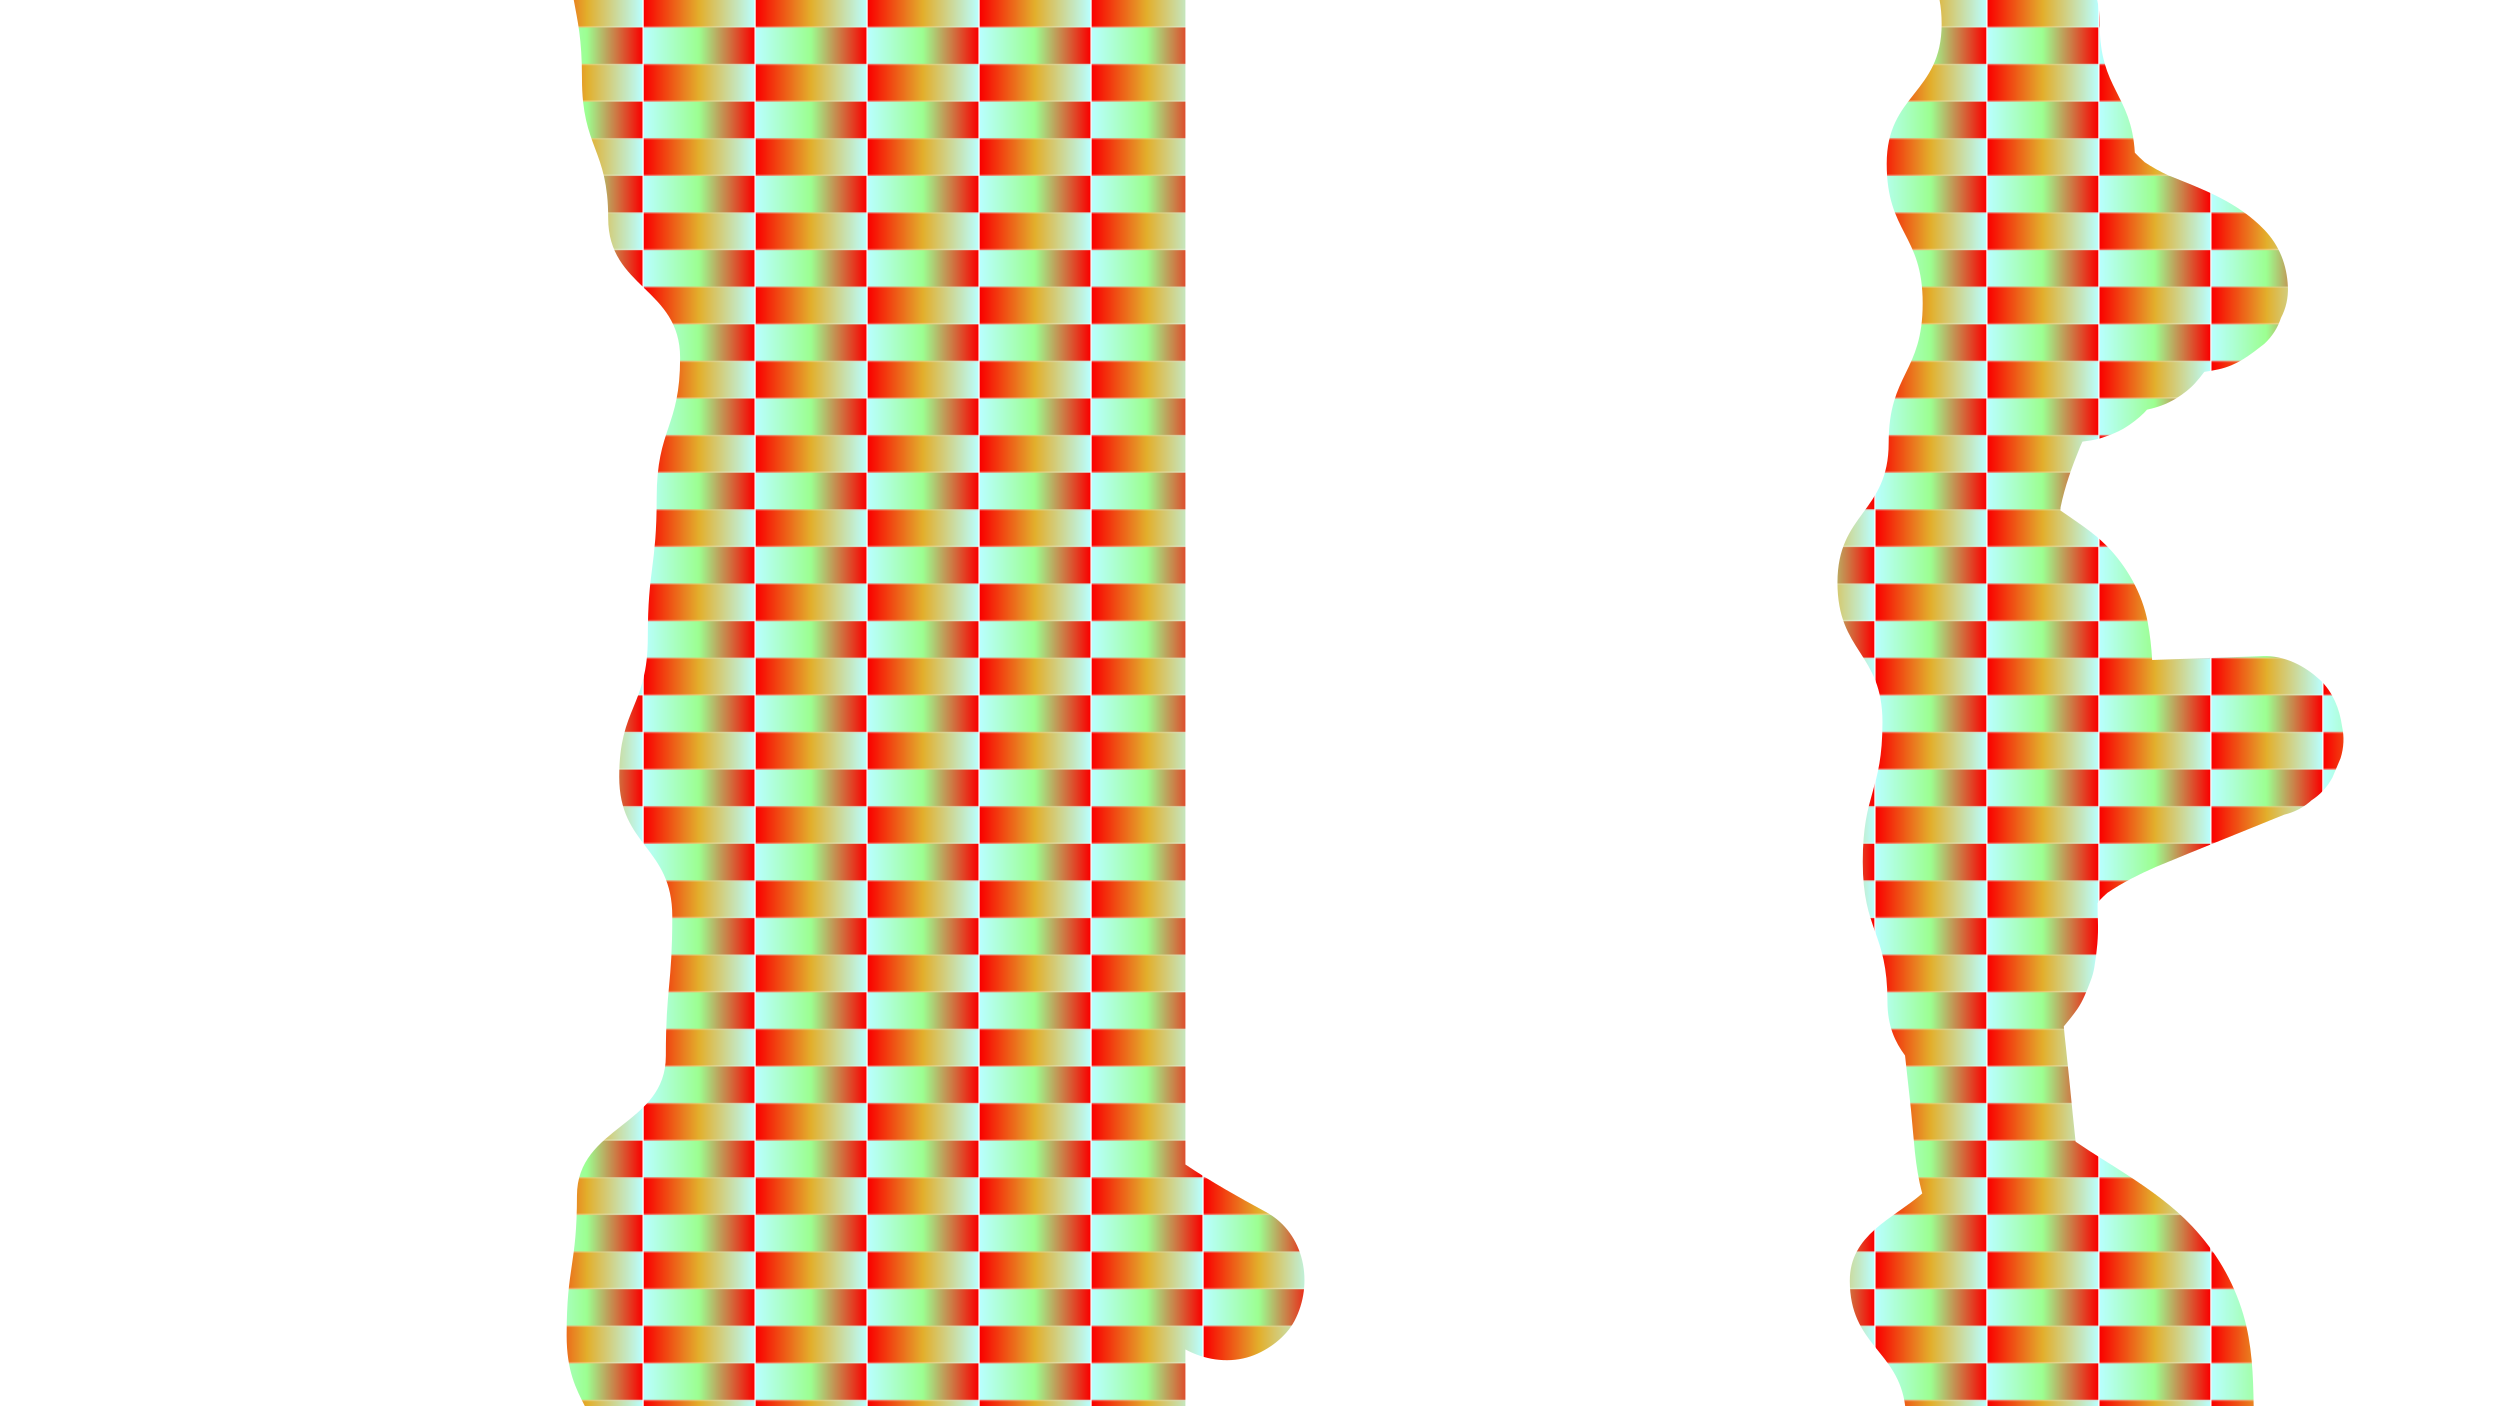
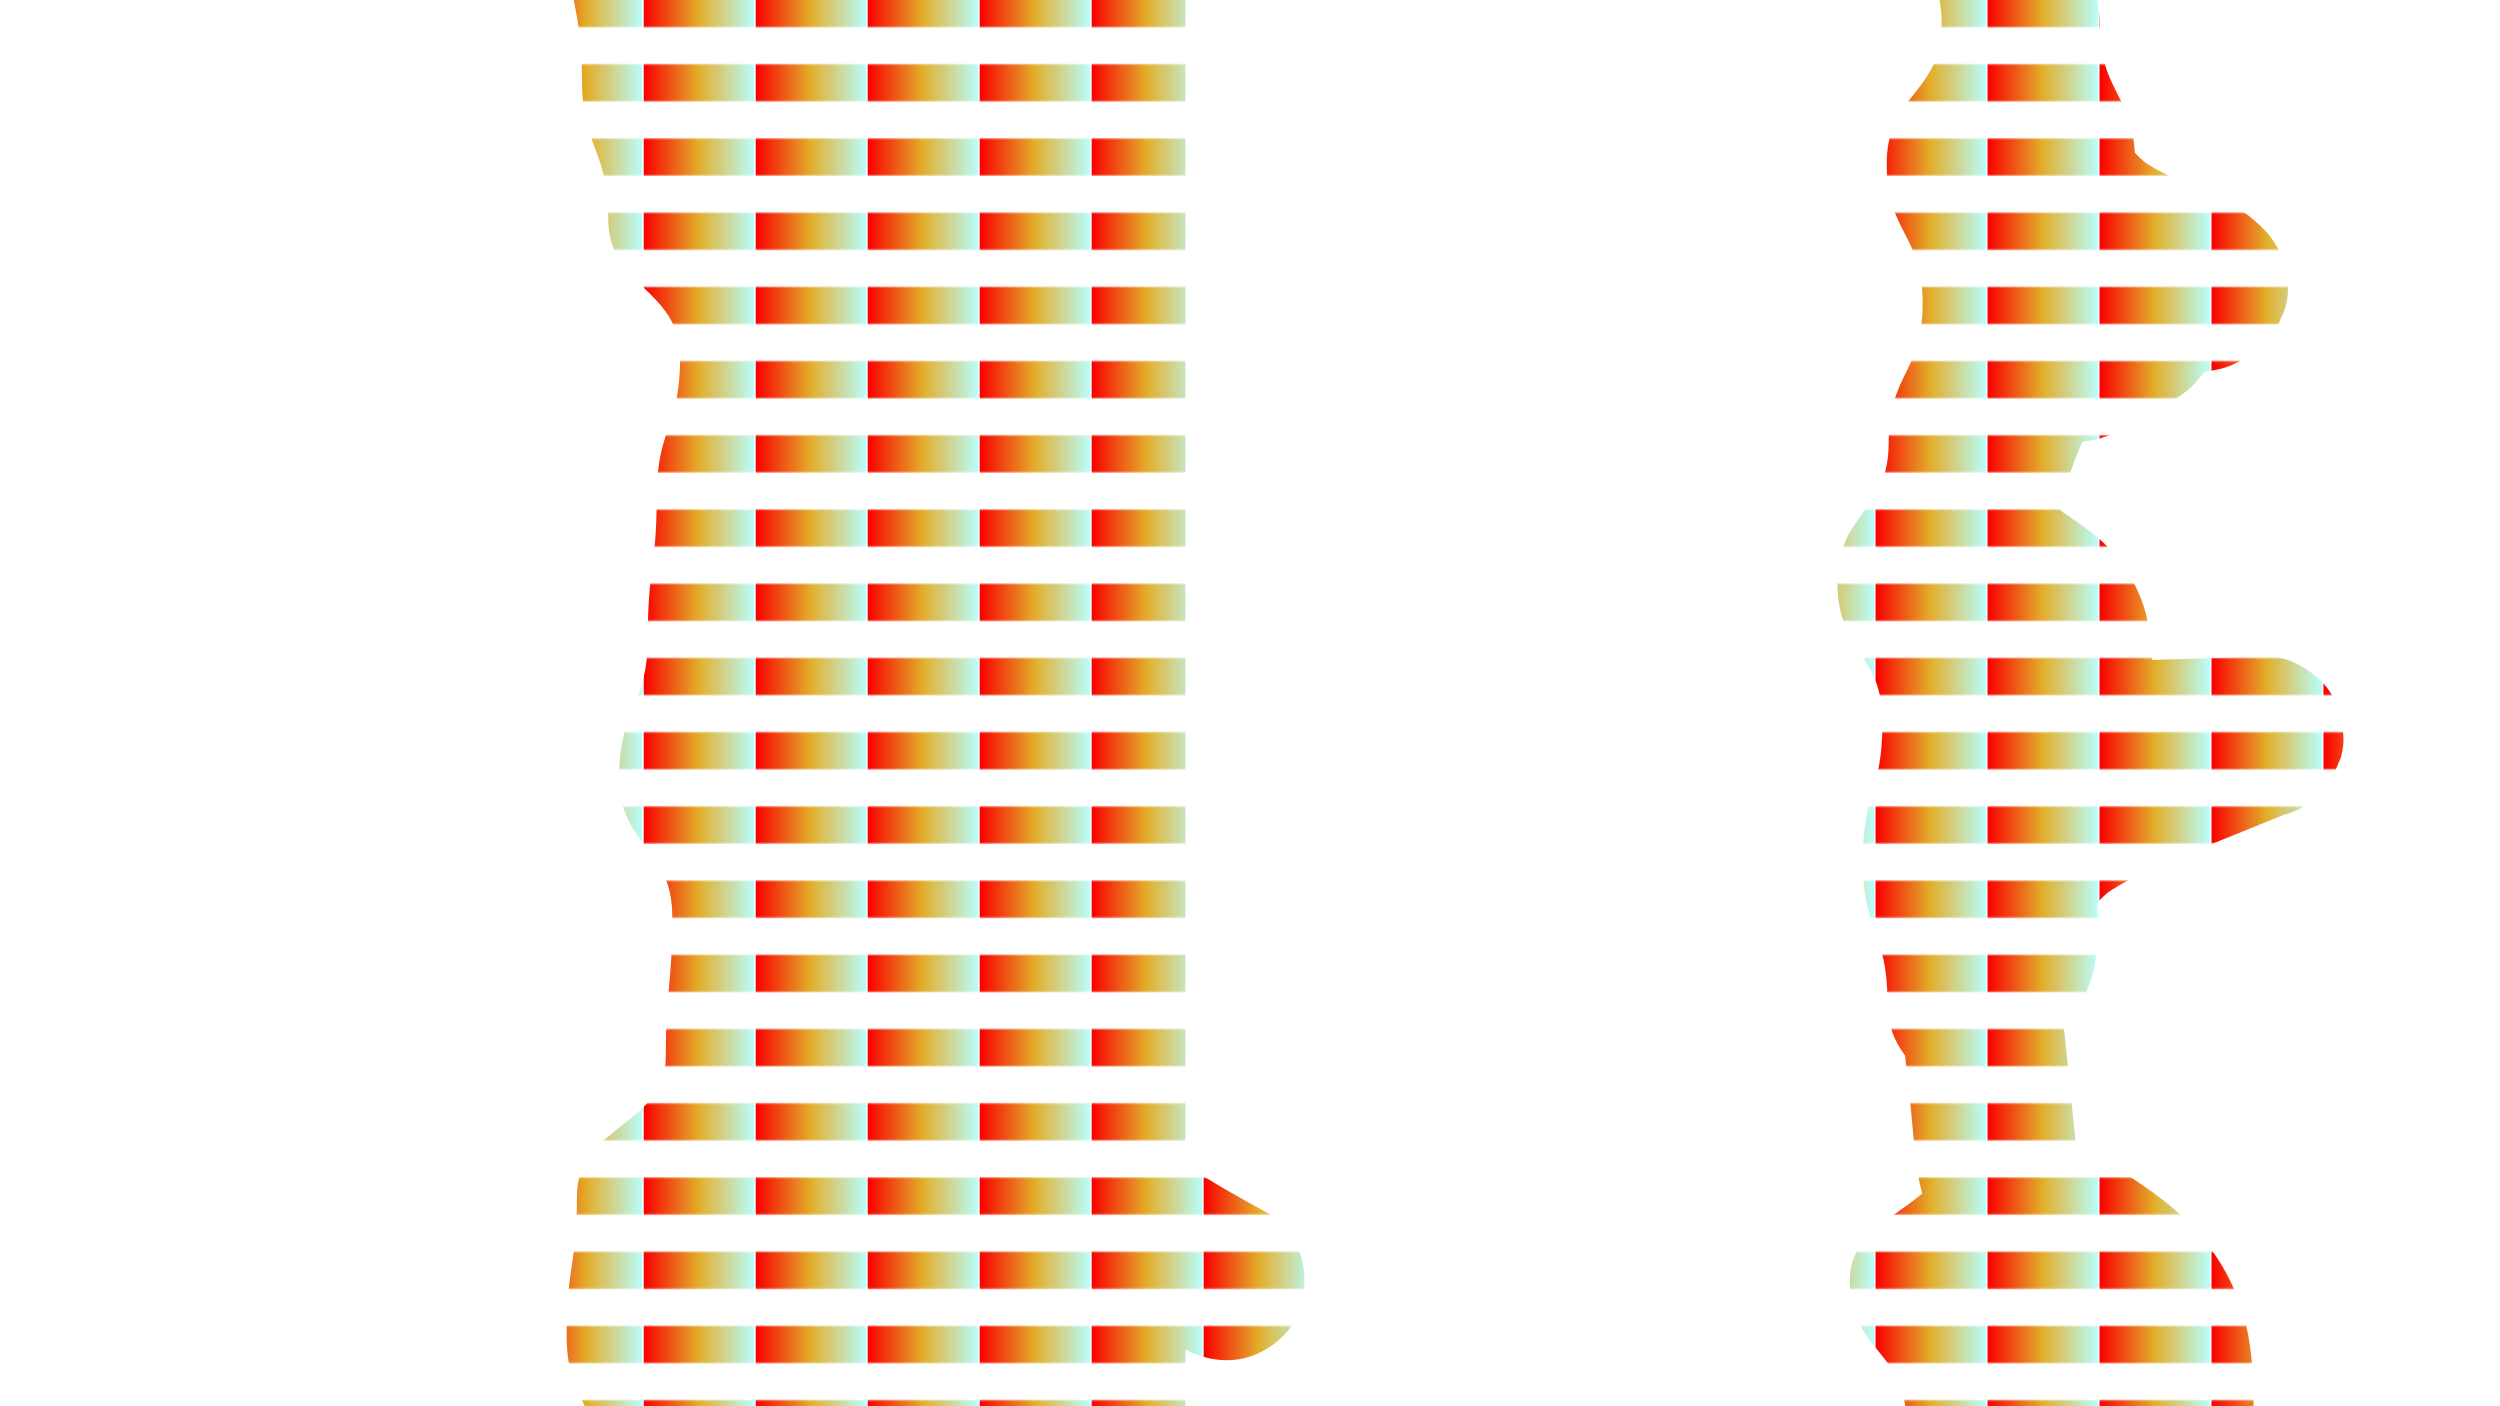
<svg xmlns="http://www.w3.org/2000/svg" xmlns:xlink="http://www.w3.org/1999/xlink" version="1.1" id="Pattern" x="0px" y="0px" viewBox="0 0 1920 1080" style="enable-background:new 0 0 1920 1080;" xml:space="preserve">
  <pattern x="679.01" y="419.12" width="85.04" height="56.69" patternUnits="userSpaceOnUse" id="_x30_3__x2013__2" viewBox="0 -56.69 85.04 56.69" style="overflow:visible;">
    <g>
      <rect x="0" y="-56.69" style="fill:none;" width="85.04" height="56.69" />
      <linearGradient id="SVGID_1_" gradientUnits="userSpaceOnUse" x1="-36425.312" y1="-57293.492" x2="-36340.273" y2="-57293.492" gradientTransform="matrix(1 0 0 -1 36425.312 -57336.012)">
        <stop offset="0" style="stop-color:#B9FFFF" />
        <stop offset="0.497" style="stop-color:#9CFF91" />
        <stop offset="1" style="stop-color:#FA0000" />
      </linearGradient>
-       <rect x="0" y="-56.69" style="fill:url(#SVGID_1_);" width="85.04" height="28.35" />
      <linearGradient id="SVGID_00000019656263636416922660000017176134934833542057_" gradientUnits="userSpaceOnUse" x1="-36425.312" y1="-57321.84" x2="-36340.273" y2="-57321.84" gradientTransform="matrix(1 0 0 -1 36425.312 -57336.012)">
        <stop offset="0" style="stop-color:#FA0000" />
        <stop offset="0.497" style="stop-color:#E3AF2C" />
        <stop offset="1" style="stop-color:#B9FFFF" />
      </linearGradient>
      <rect x="0" y="-28.35" style="fill:url(#SVGID_00000019656263636416922660000017176134934833542057_);" width="85.04" height="28.35" />
    </g>
  </pattern>
  <g>
    <pattern id="SVGID_00000118387861128073784420000006595744800485136525_" xlink:href="#_x30_3__x2013__2" patternTransform="matrix(1 0 0 1 503.409 -398.058)">
	</pattern>
-     <path style="fill:url(#SVGID_00000118387861128073784420000006595744800485136525_);" d="M440.65,0   c2.87,16.09,6.31,29.12,6.31,60.42c0,53.6,20.13,53.6,20.13,107.22s55.24,53.62,55.24,107.24s-17.99,53.62-17.99,107.24   c0,53.6-6.82,53.6-6.82,107.22c0,53.62-21.95,53.62-21.95,107.24c0,53.62,40.75,53.62,40.75,107.24c0,53.6-4.95,53.6-4.95,107.22   c0,53.62-68.26,53.62-68.26,107.24c0,53.62-7.93,53.62-7.93,107.24c0,27.39,7.1,40.79,14.05,54.49H910.4v-43.64   c0.03,0.02,0.07,0.04,0.1,0.05c14.24,7.71,31.3,10.52,47.11,6.16c14.18-3.91,29.55-14.87,36.54-28.1   c15.06-28.51,8.1-67.38-21.93-83.65c-21.04-11.4-41.96-23.14-61.82-36.5V0H440.65z M814.35,974.7   C814.35,974.7,814.35,974.7,814.35,974.7c0.04,0.08,0.09,0.16,0.13,0.24C814.44,974.86,814.39,974.78,814.35,974.7z M818.39,627.66   C818.39,627.66,818.39,627.66,818.39,627.66c0,0,0-0.01,0-0.01C818.39,627.65,818.39,627.65,818.39,627.66z" />
+     <path style="fill:url(#SVGID_00000118387861128073784420000006595744800485136525_);" d="M440.65,0   c2.87,16.09,6.31,29.12,6.31,60.42c0,53.6,20.13,53.6,20.13,107.22s55.24,53.62,55.24,107.24s-17.99,53.62-17.99,107.24   c0,53.6-6.82,53.6-6.82,107.22c0,53.62-21.95,53.62-21.95,107.24c0,53.62,40.75,53.62,40.75,107.24c0,53.6-4.95,53.6-4.95,107.22   c0,53.62-68.26,53.62-68.26,107.24c0,53.62-7.93,53.62-7.93,107.24c0,27.39,7.1,40.79,14.05,54.49H910.4v-43.64   c0.03,0.02,0.07,0.04,0.1,0.05c14.24,7.71,31.3,10.52,47.11,6.16c14.18-3.91,29.55-14.87,36.54-28.1   c15.06-28.51,8.1-67.38-21.93-83.65c-21.04-11.4-41.96-23.14-61.82-36.5V0H440.65z C814.35,974.7,814.35,974.7,814.35,974.7c0.04,0.08,0.09,0.16,0.13,0.24C814.44,974.86,814.39,974.78,814.35,974.7z M818.39,627.66   C818.39,627.66,818.39,627.66,818.39,627.66c0,0,0-0.01,0-0.01C818.39,627.65,818.39,627.65,818.39,627.66z" />
    <pattern id="SVGID_00000126307079353817868340000010375048050693947306_" xlink:href="#_x30_3__x2013__2" patternTransform="matrix(1 0 0 1 503.409 -398.058)">
	</pattern>
    <path style="fill:url(#SVGID_00000126307079353817868340000010375048050693947306_);" d="M1491.18,18.45   c0,53.62-42.19,53.62-42.19,107.24c0,53.62,27.63,53.62,27.63,107.24s-26.12,53.62-26.12,107.24c0,53.62-39.33,53.62-39.33,107.22   c0,53.62,34.56,53.62,34.56,107.24s-15.13,53.62-15.13,107.24c0,53.62,18.95,53.62,18.95,107.22c0,18.99,5.9,31.25,13.52,41.55   c1.44,13.86,3.11,27.71,4.55,41.55c2.23,21.39,2.9,43.62,8.66,64.37c-22.49,19.55-55.64,31.57-55.64,67   c0,49.76,37.2,53.35,42.56,96.44h267.61c-0.37-23.77-1.15-47.47-8.03-70.69c-7.61-25.7-21.11-48.32-39.47-67.78   c-14.6-15.48-32.53-28.08-50.29-39.66c-12.93-8.43-26.26-16.3-38.97-25.07c-1.69-15.05-3.02-30.15-4.59-45.2   c-1-9.6-2.01-19.2-3.01-28.8c-0.51-4.84-1.12-9.7-1.46-14.56c3.51-4.17,6.97-8.4,10.19-12.98c4.66-6.63,7.47-14.42,10.39-21.92   c1.35-3.47,2.28-6.85,2.89-10.53c2.01-12.21,3.17-23.35,2.74-35.53c-0.16-4.56-0.33-9.1-0.24-13.64c0.01-0.03,0.02-0.05,0.02-0.08   c0.29-0.49,0.58-0.98,0.88-1.47c2.09-2.22,4.29-4.33,6.57-6.35c11.62-7.9,24.23-14.23,37.1-19.88   c32.8-13.63,65.81-26.78,98.71-40.19c8.07-1.92,15.1-5.62,21.08-11.1c6.75-4.37,12.07-10.17,15.97-17.4l6.25-14.81   c2.58-8.24,2.95-16.48,1.11-24.72c-1.75-13.01-7.09-26.46-17.05-35.6c-11.88-10.91-27.26-18.74-43.84-18.16   c-27.63,0.97-55.27,1.94-82.9,2.91c-0.67,0.02-1.35,0.04-2.03,0.06c-0.5-9.69-1.6-19.35-3.44-29.2   c-4.04-21.71-16.13-42.96-31.6-58.57c-10.5-10.59-23.19-18.51-35.37-27.02c0.02-0.8,0.05-1.6,0.09-2.4   c3.22-15.93,8.86-31.49,15.01-46.48c0.58-1.34,1.18-2.68,1.79-4.01c4.37-0.48,8.7-1.24,12.85-2.26c0.87-0.21,1.69-0.53,2.53-0.81   c4.86-1.66,11.58-4.18,16.01-6.81c5.52-3.28,11.33-7.63,15.83-12.13c0.83-0.83,1.62-1.68,2.37-2.54   c7.64-1.64,15.06-4.15,22.31-8.62c5.17-3.19,10.77-7.37,14.85-12.02c2.12-2.42,4.64-5.41,6.86-8.4c3.71-0.51,7.38-1.18,10.93-1.94   c14.27-3.08,23.99-10.9,35.1-19.53c6.05-5.62,10.32-12.27,12.82-19.95c3.88-7.39,5.66-15.35,5.34-23.89   c-0.74-16.62-6.44-31.68-18.16-43.84c-20.62-21.4-47.21-31.13-73.9-41.82c-6.22-2.91-12.2-6.21-17.91-10.02   c-2.63-2.34-5.16-4.77-7.59-7.31c-2.68-45.39-26.96-48.19-26.96-98.85c0-6.98-0.71-13.05-1.94-18.45h-121.08   C1490.6,5.4,1491.18,11.47,1491.18,18.45z M1596.07,346.62c-1.16,2.74-2.31,5.47-3.47,8.21   C1593.75,352.13,1594.89,349.38,1596.07,346.62z" />
  </g>
</svg>